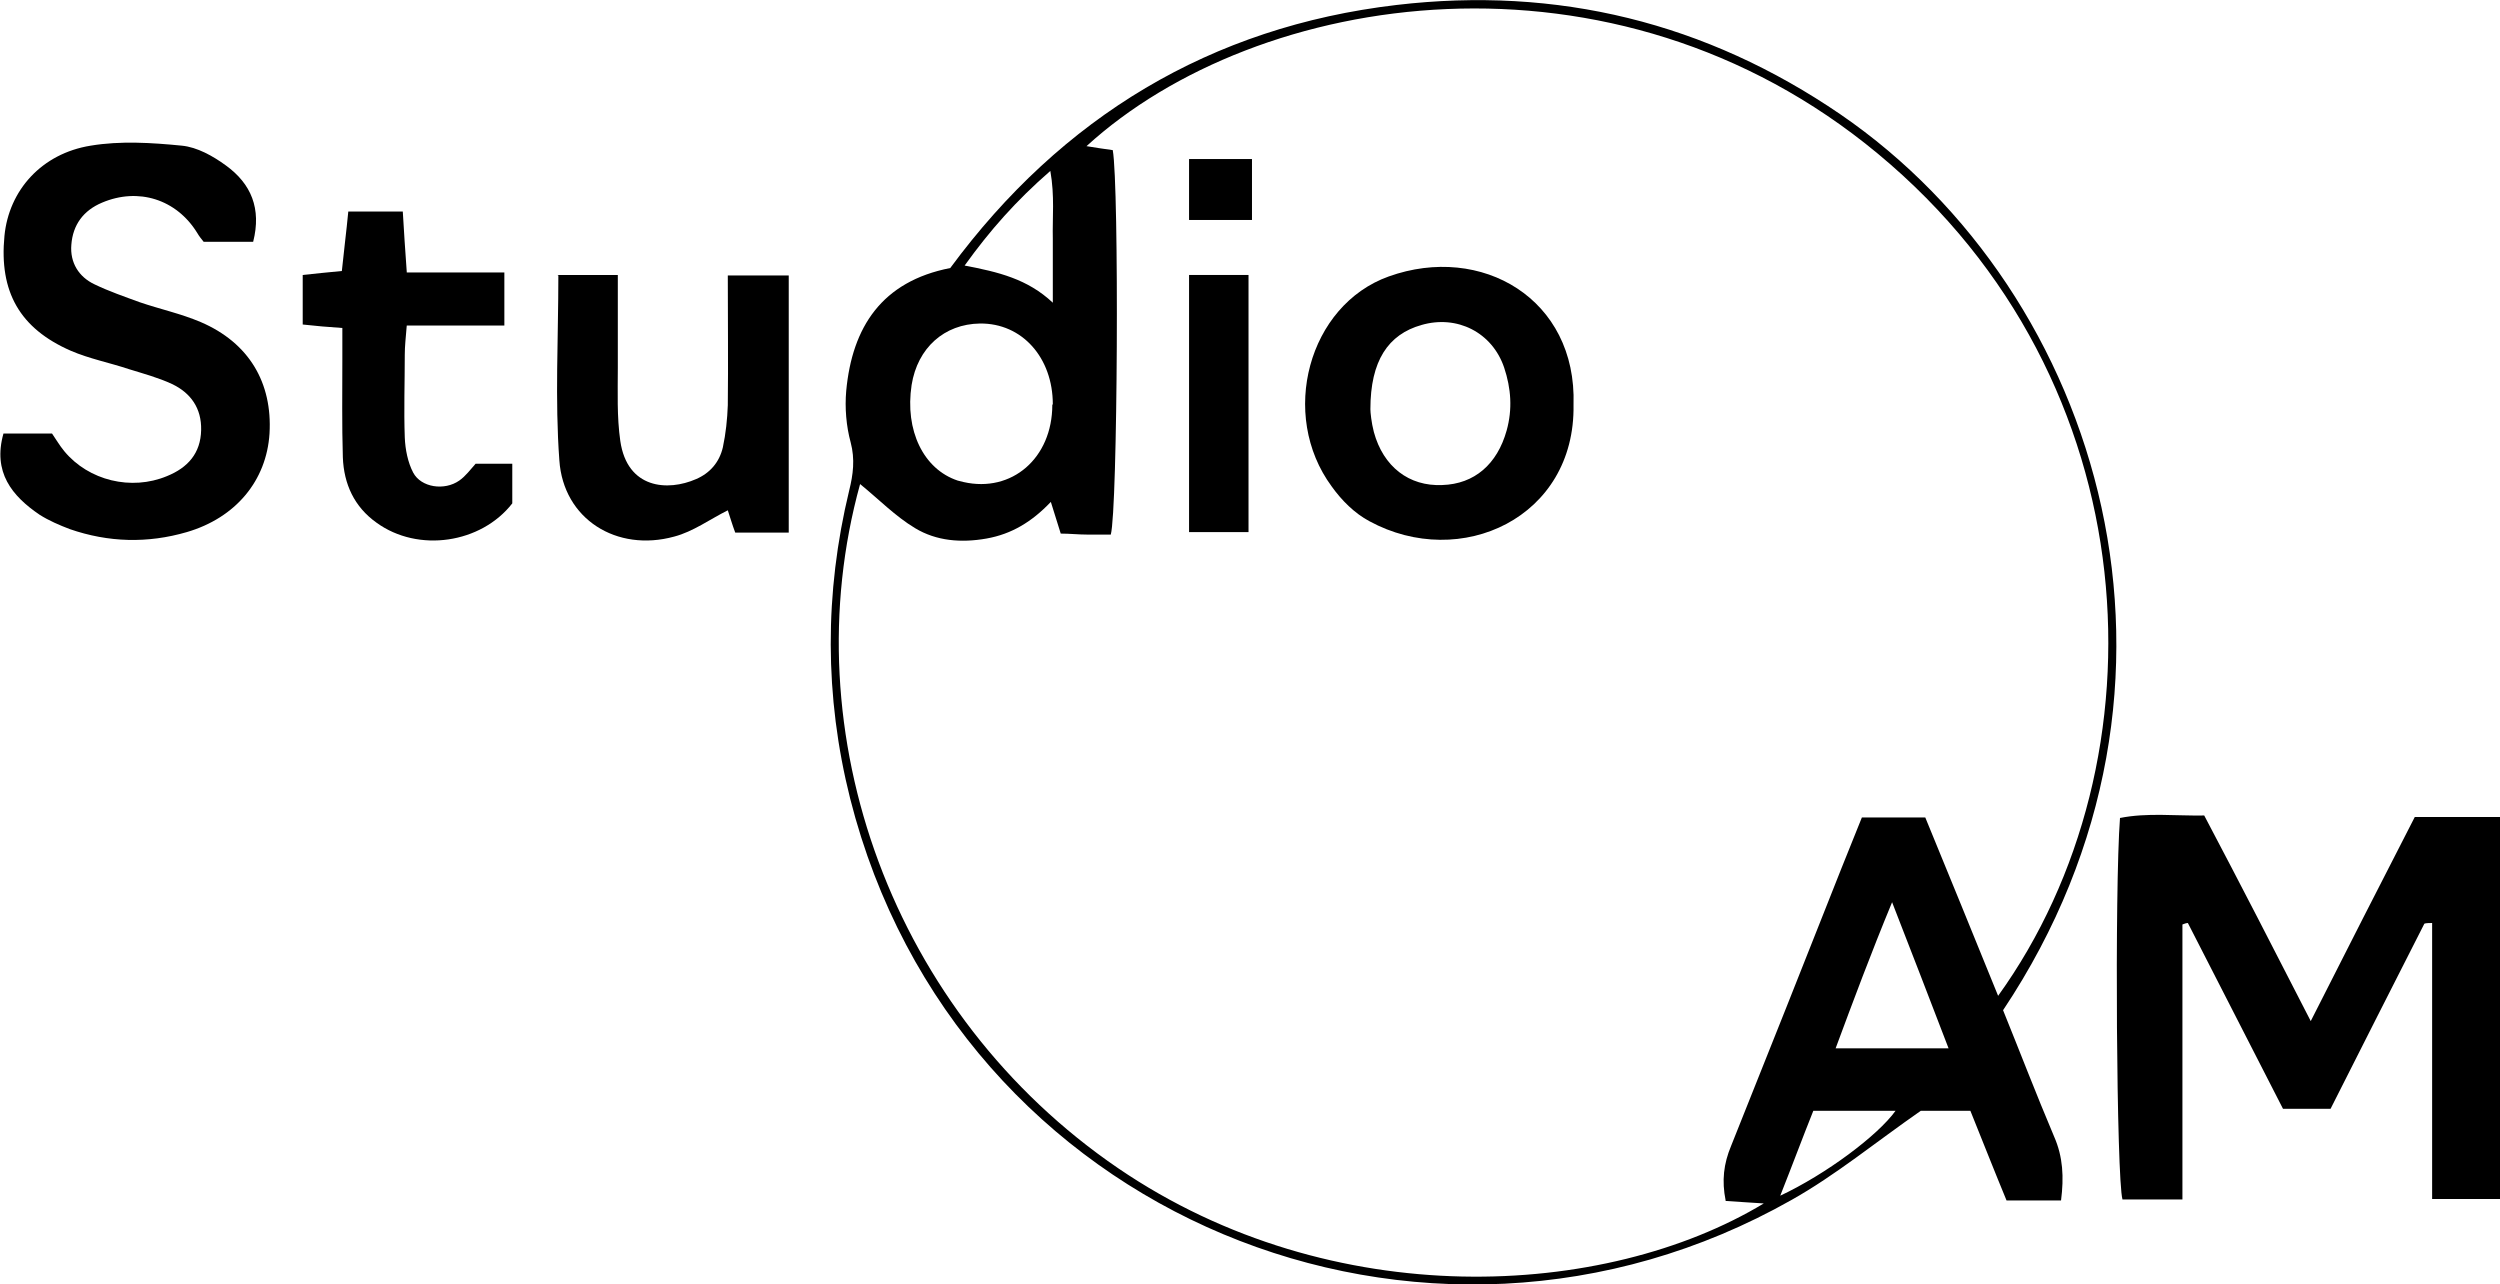
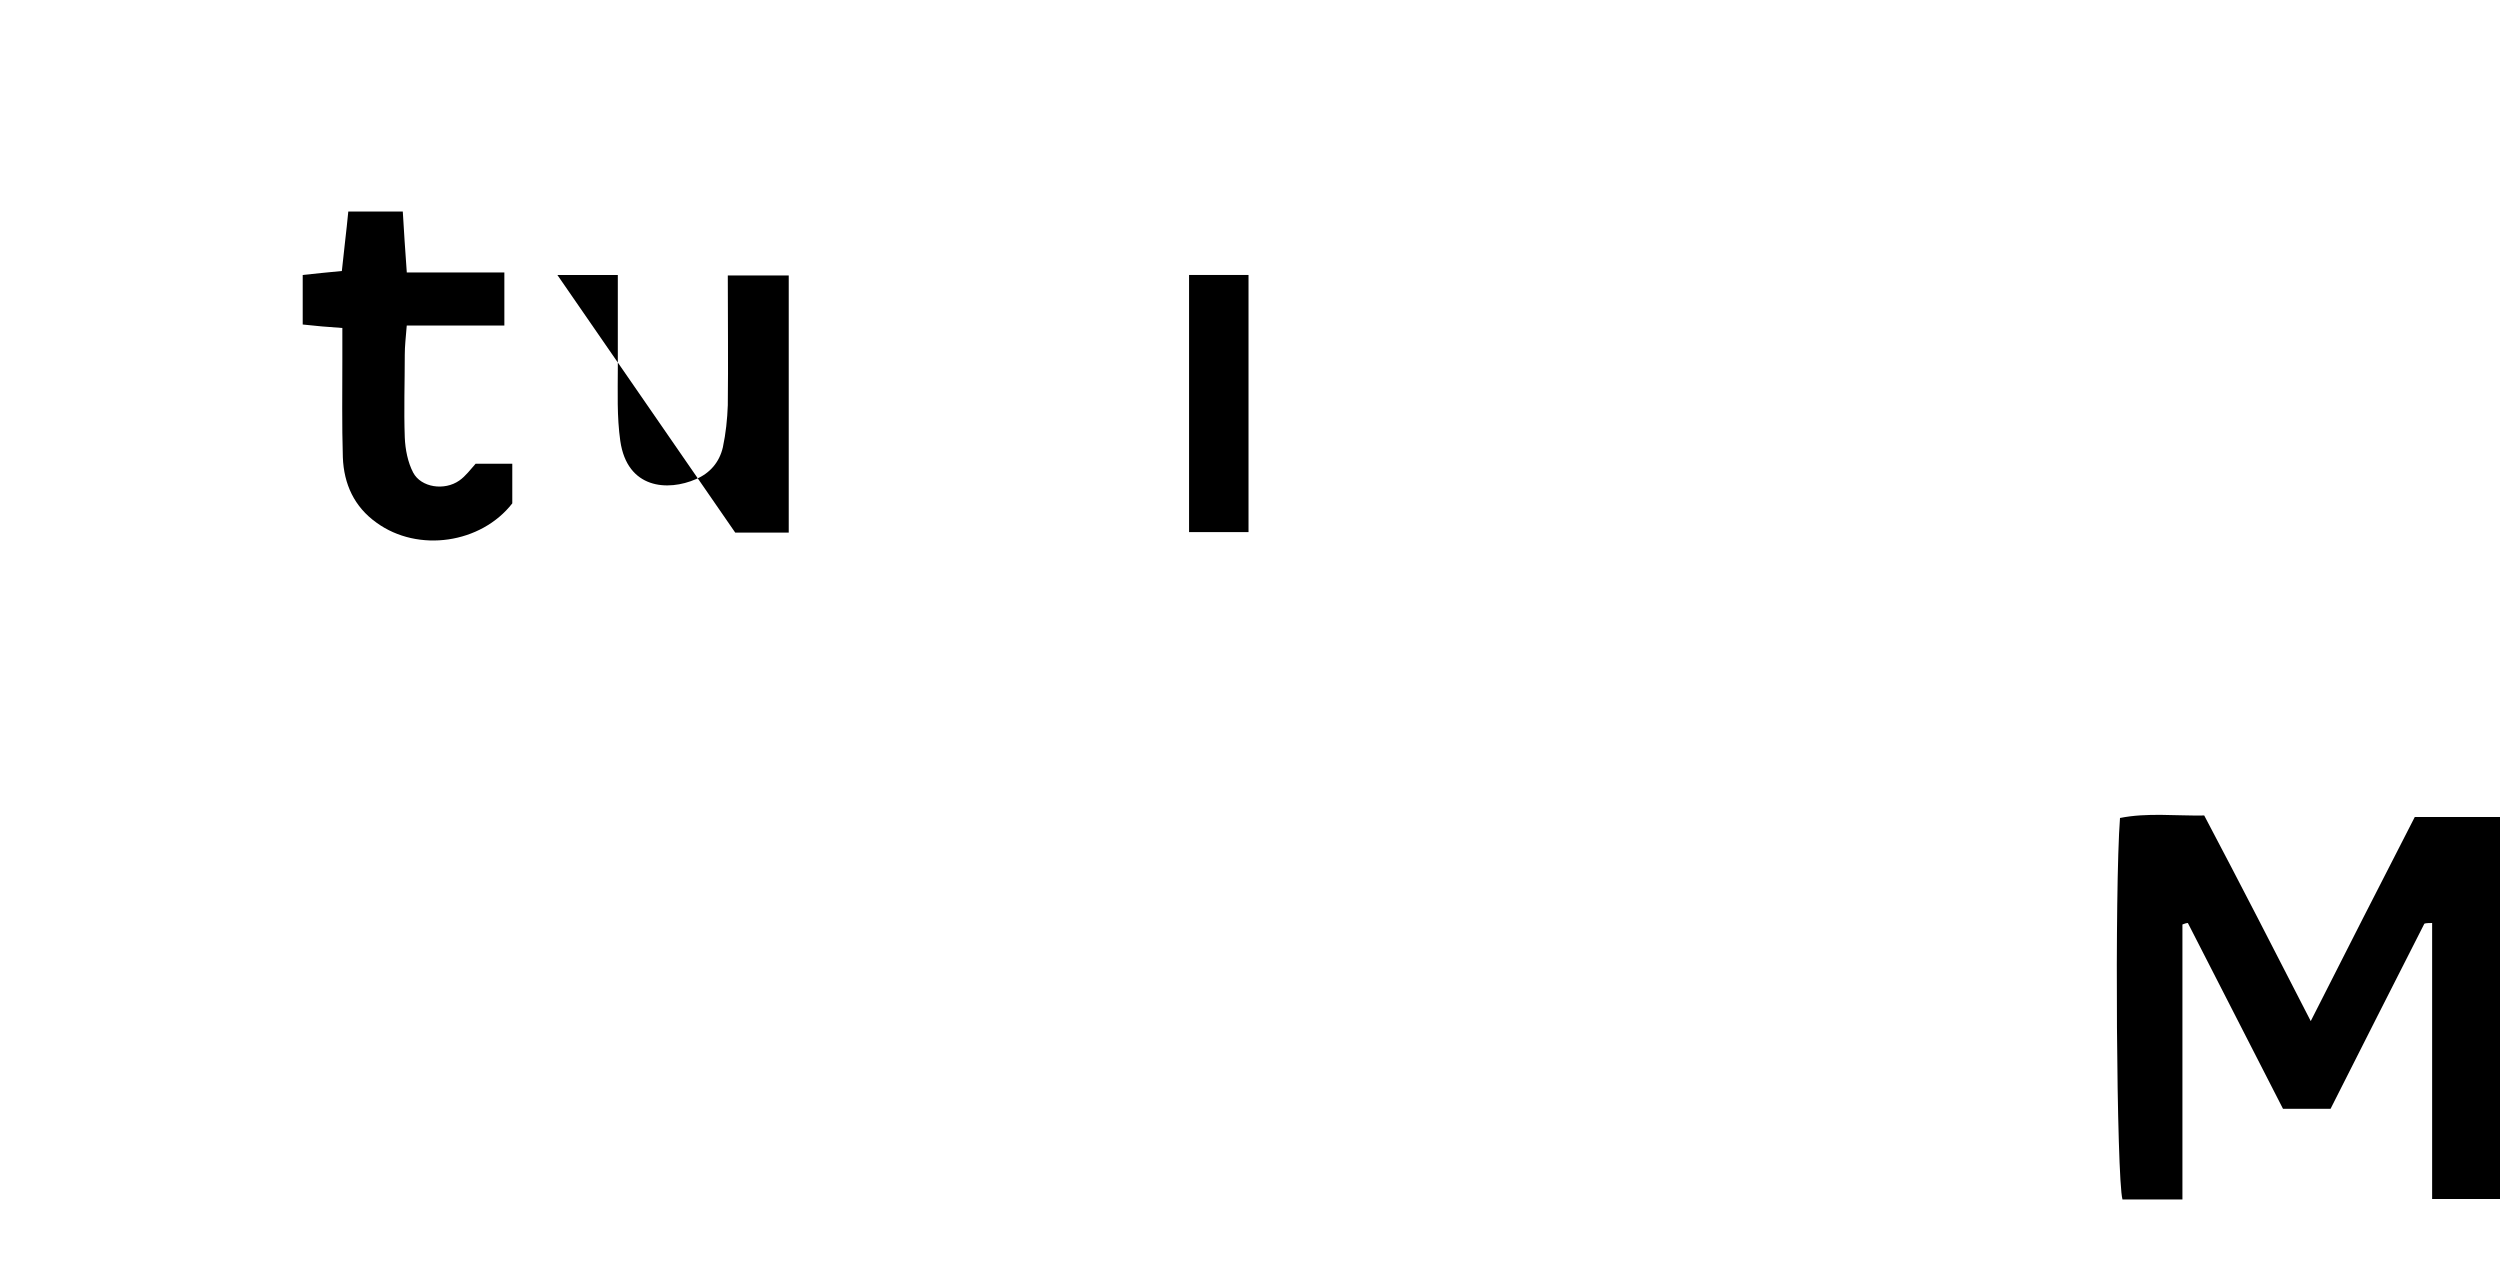
<svg xmlns="http://www.w3.org/2000/svg" id="Layer_1" version="1.1" viewBox="0 0 504.6 259.2">
-   <path d="M404.3,203.9c3.4,8.4,6.7,17,10.3,25.5,1.8,4.1,2,8.2,1.4,12.9h-11c-2.4-5.8-4.8-11.9-7.3-18.1h-10c-9.2,6.4-17.2,13-26.1,18-74,41.9-168.6,3.5-190-81-5.2-20.7-5.2-41.5-.2-62.2.8-3.2,1.2-6.3.3-9.7-.9-3.3-1.2-7-.9-10.4,1.2-12.9,7.2-22.1,21-24.8C214.3,23.6,244.4,5.4,281.9,1c32.4-3.8,62.4,3.5,89.6,22.1,52.8,36.2,76.7,115,32.8,180.8ZM348.3,242.3c-.8-4-.4-7.4,1.1-11,7.5-18.7,14.9-37.4,22.3-56.1,1.4-3.4,2.7-6.8,4.1-10.2h12.8c4.9,11.9,9.7,23.7,14.7,36,34.2-47.5,31.1-124.1-24.3-170-53.4-44.3-125.2-33-159.7-1.5,1.9.3,3.7.6,5.3.8,1.3,7.3,1,72.6-.4,77.6-1.5,0-3.1,0-4.7,0-1.8,0-3.6-.2-5.4-.2-.7-2.2-1.3-4.1-2-6.4-3.8,4-7.9,6.5-13,7.4-5.1.9-10.1.5-14.4-2.1-4-2.4-7.4-5.9-11.1-8.9-13.9,50.3,6.5,107,52.1,138.1,43.3,29.5,98.3,26.4,130.3,7.1-2.7-.2-5.1-.3-7.7-.5ZM212.5,81.6c0-9.4-6.2-16.4-14.7-16.3-7.2.1-12.6,4.9-13.8,12.4-1.4,9.2,2.4,17,9.3,19.3.4.1.8.2,1.2.3,9.7,2.2,17.9-4.8,17.9-15.6ZM393.3,211.6c-3.8-9.9-7.3-19-11.4-29.5-4.3,10.4-7.8,19.8-11.4,29.5h22.8ZM212.5,61c0-4.3,0-8.6,0-12.8-.1-4.3.4-8.6-.5-13.7-6.9,6-12.2,12-17.3,19.1,6.8,1.3,12.7,2.7,17.8,7.5ZM359.2,241.4c9.4-4.4,19.8-12.2,23.4-17.2h-16.6c-2.2,5.5-4.2,10.9-6.7,17.2Z" />
  <path d="M489.3,186.5c-6.3,12.4-12.6,24.8-18.9,37.3h-9.6c-6.4-12.5-12.8-25-19.2-37.5-.4,0-.8.2-1.1.3v55.5h-12.1c-1.2-4.3-1.6-62.6-.5-77,5.5-1.1,11.2-.4,17-.5,7.6,14.4,13.9,26.7,21.5,41.5,7.2-14.2,14-27.6,21-41.2h17.3v77.1h-13.8v-55.7c-.5,0-1,0-1.5.1Z" />
-   <path d="M51.1,48.8h-10c-.4-.5-.9-1.1-1.3-1.8-4.2-6.8-11.9-9.2-19.2-6.1-3.8,1.6-5.9,4.5-6.2,8.5-.3,3.6,1.5,6.5,4.7,8,2.9,1.4,6.1,2.5,9.1,3.6,4.1,1.4,8.3,2.3,12.3,4,9.8,4.2,14.5,12.3,13.9,22.5-.6,9.5-6.8,17-16.7,19.9-7.9,2.3-15.8,2.1-23.6-.6-2.1-.8-4.2-1.7-6.1-2.9-5.6-3.8-9.5-8.6-7.3-16.4h9.8c.7,1,1.5,2.4,2.5,3.6,4.9,5.9,13.5,8,20.7,5,4.2-1.7,6.8-4.6,6.9-9.3.1-4.4-2.1-7.5-5.9-9.3-2.8-1.3-5.8-2.1-8.7-3-3.9-1.3-8-2.1-11.7-3.7C4,66.3-.2,58.9.9,47.6c.9-9.2,7.5-16.6,17.4-18.2,6-1,12.3-.6,18.4,0,3.1.3,6.3,2.1,8.9,4,5.1,3.7,7.2,8.7,5.5,15.4Z" />
-   <path d="M112.5,55.5h12.2c0,6.4,0,12.5,0,18.7,0,4.9-.2,9.9.5,14.8,1.4,9.7,9.6,10.2,15.3,7.7,2.8-1.2,4.7-3.4,5.4-6.4.6-2.8.9-5.7,1-8.5.1-8.6,0-17.2,0-26.2h12.3v51.9h-10.8c-.6-1.6-1.1-3.3-1.5-4.5-3.6,1.8-7,4.3-10.8,5.3-11.6,3.2-22.4-3.5-23.2-15.4-.9-12.2-.2-24.6-.2-37.3Z" />
+   <path d="M112.5,55.5h12.2c0,6.4,0,12.5,0,18.7,0,4.9-.2,9.9.5,14.8,1.4,9.7,9.6,10.2,15.3,7.7,2.8-1.2,4.7-3.4,5.4-6.4.6-2.8.9-5.7,1-8.5.1-8.6,0-17.2,0-26.2h12.3v51.9h-10.8Z" />
  <path d="M82.1,55h19.7v10.7h-19.7c-.2,2.4-.4,4.2-.4,5.9,0,5.6-.2,11.1,0,16.7.1,2.4.6,5,1.7,7.1,1.6,3,6.3,3.7,9.3,1.6,1.3-.9,2.3-2.3,3.3-3.4h7.4v8c-6.3,8.1-19,10-27.4,3.9-4.5-3.2-6.6-7.8-6.8-13.2-.2-6.6-.1-13.2-.1-19.8,0-2,0-4,0-6.3-3-.2-5.3-.4-8-.7v-10c2.5-.3,5-.5,7.9-.8.4-4,.9-7.8,1.3-12h11c.2,3.8.5,7.8.8,12.2Z" />
-   <path d="M317.6,81.7c.4,22.8-22.8,33.5-41.2,23.5-3-1.6-5.6-4.2-7.6-7-10.7-14.5-4.7-36.6,11.5-42.4,18.7-6.7,38,4.5,37.3,25.9ZM276.6,82.6c0,.6.2,2.7.7,4.6,1.9,7,7.1,11,13.8,10.7,6.5-.2,11.1-4.2,13-11,1.2-4.3.9-8.5-.5-12.7-2.4-7.1-9.5-10.7-16.7-8.6-6.7,1.9-10.3,7.2-10.3,17Z" />
  <path d="M240,55.5h12v51.9h-12v-51.9Z" />
-   <path d="M252.7,32.1v12.3h-12.7v-12.3h12.7Z" />
</svg>